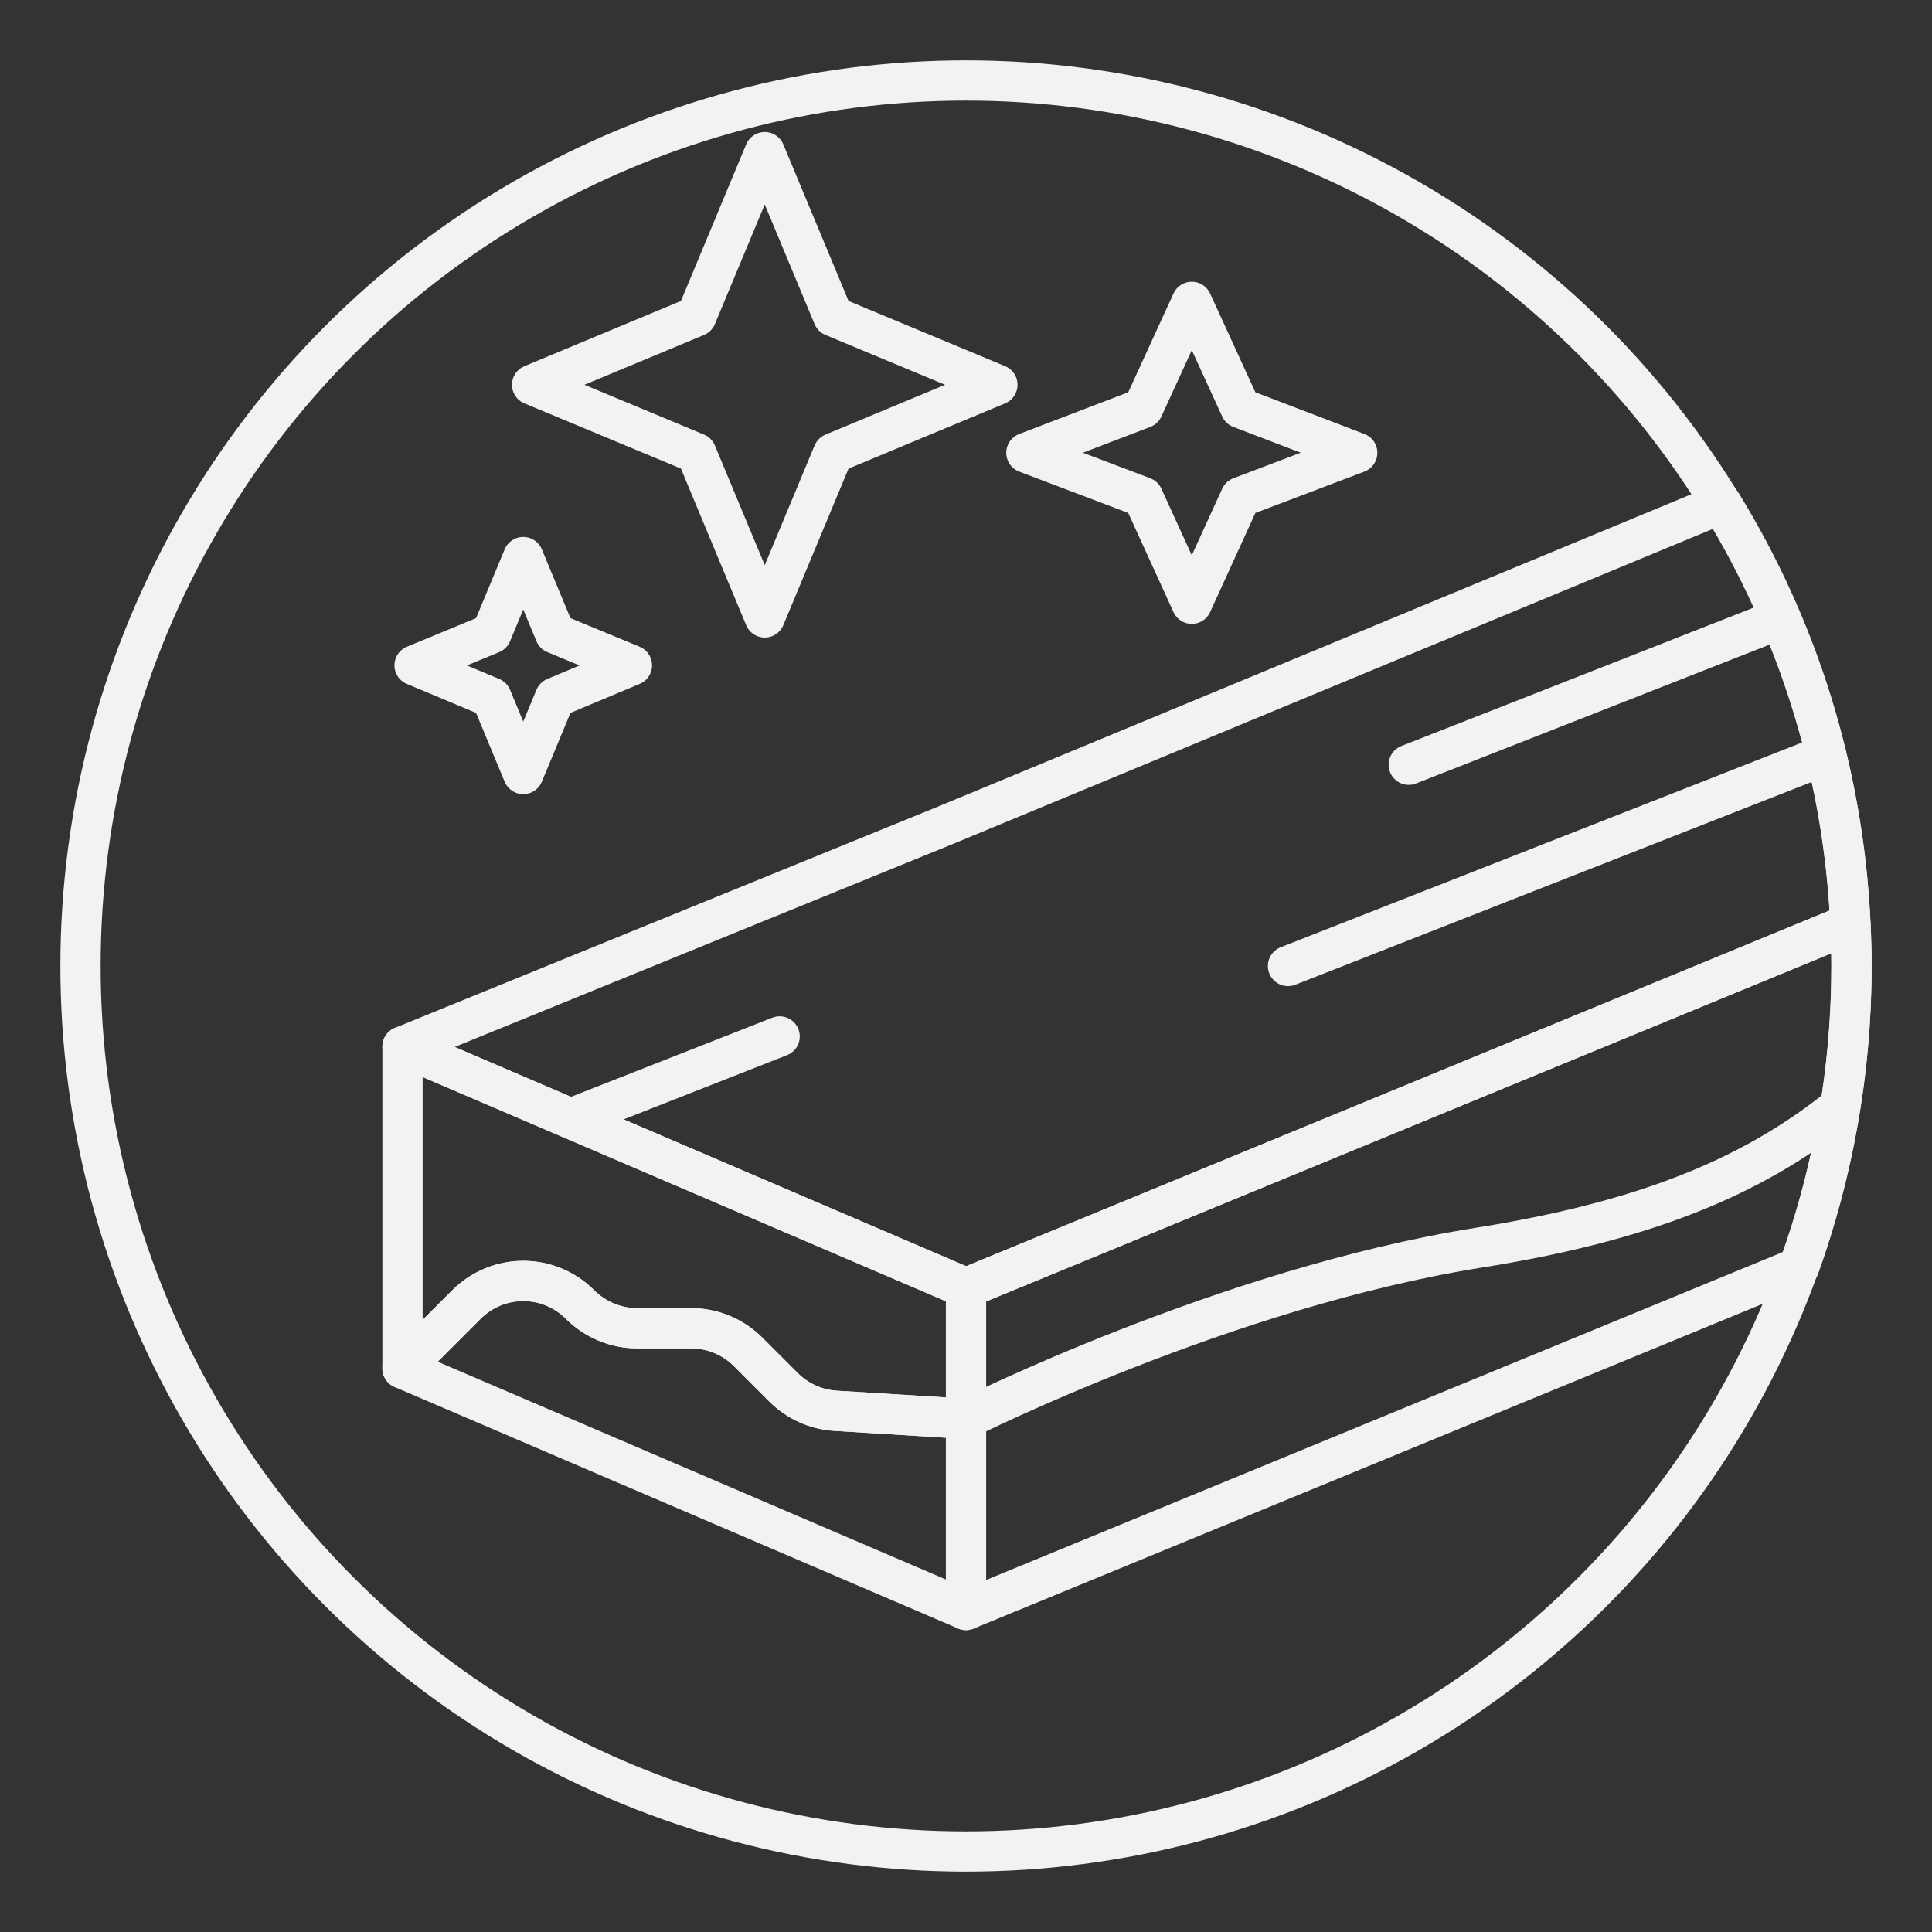
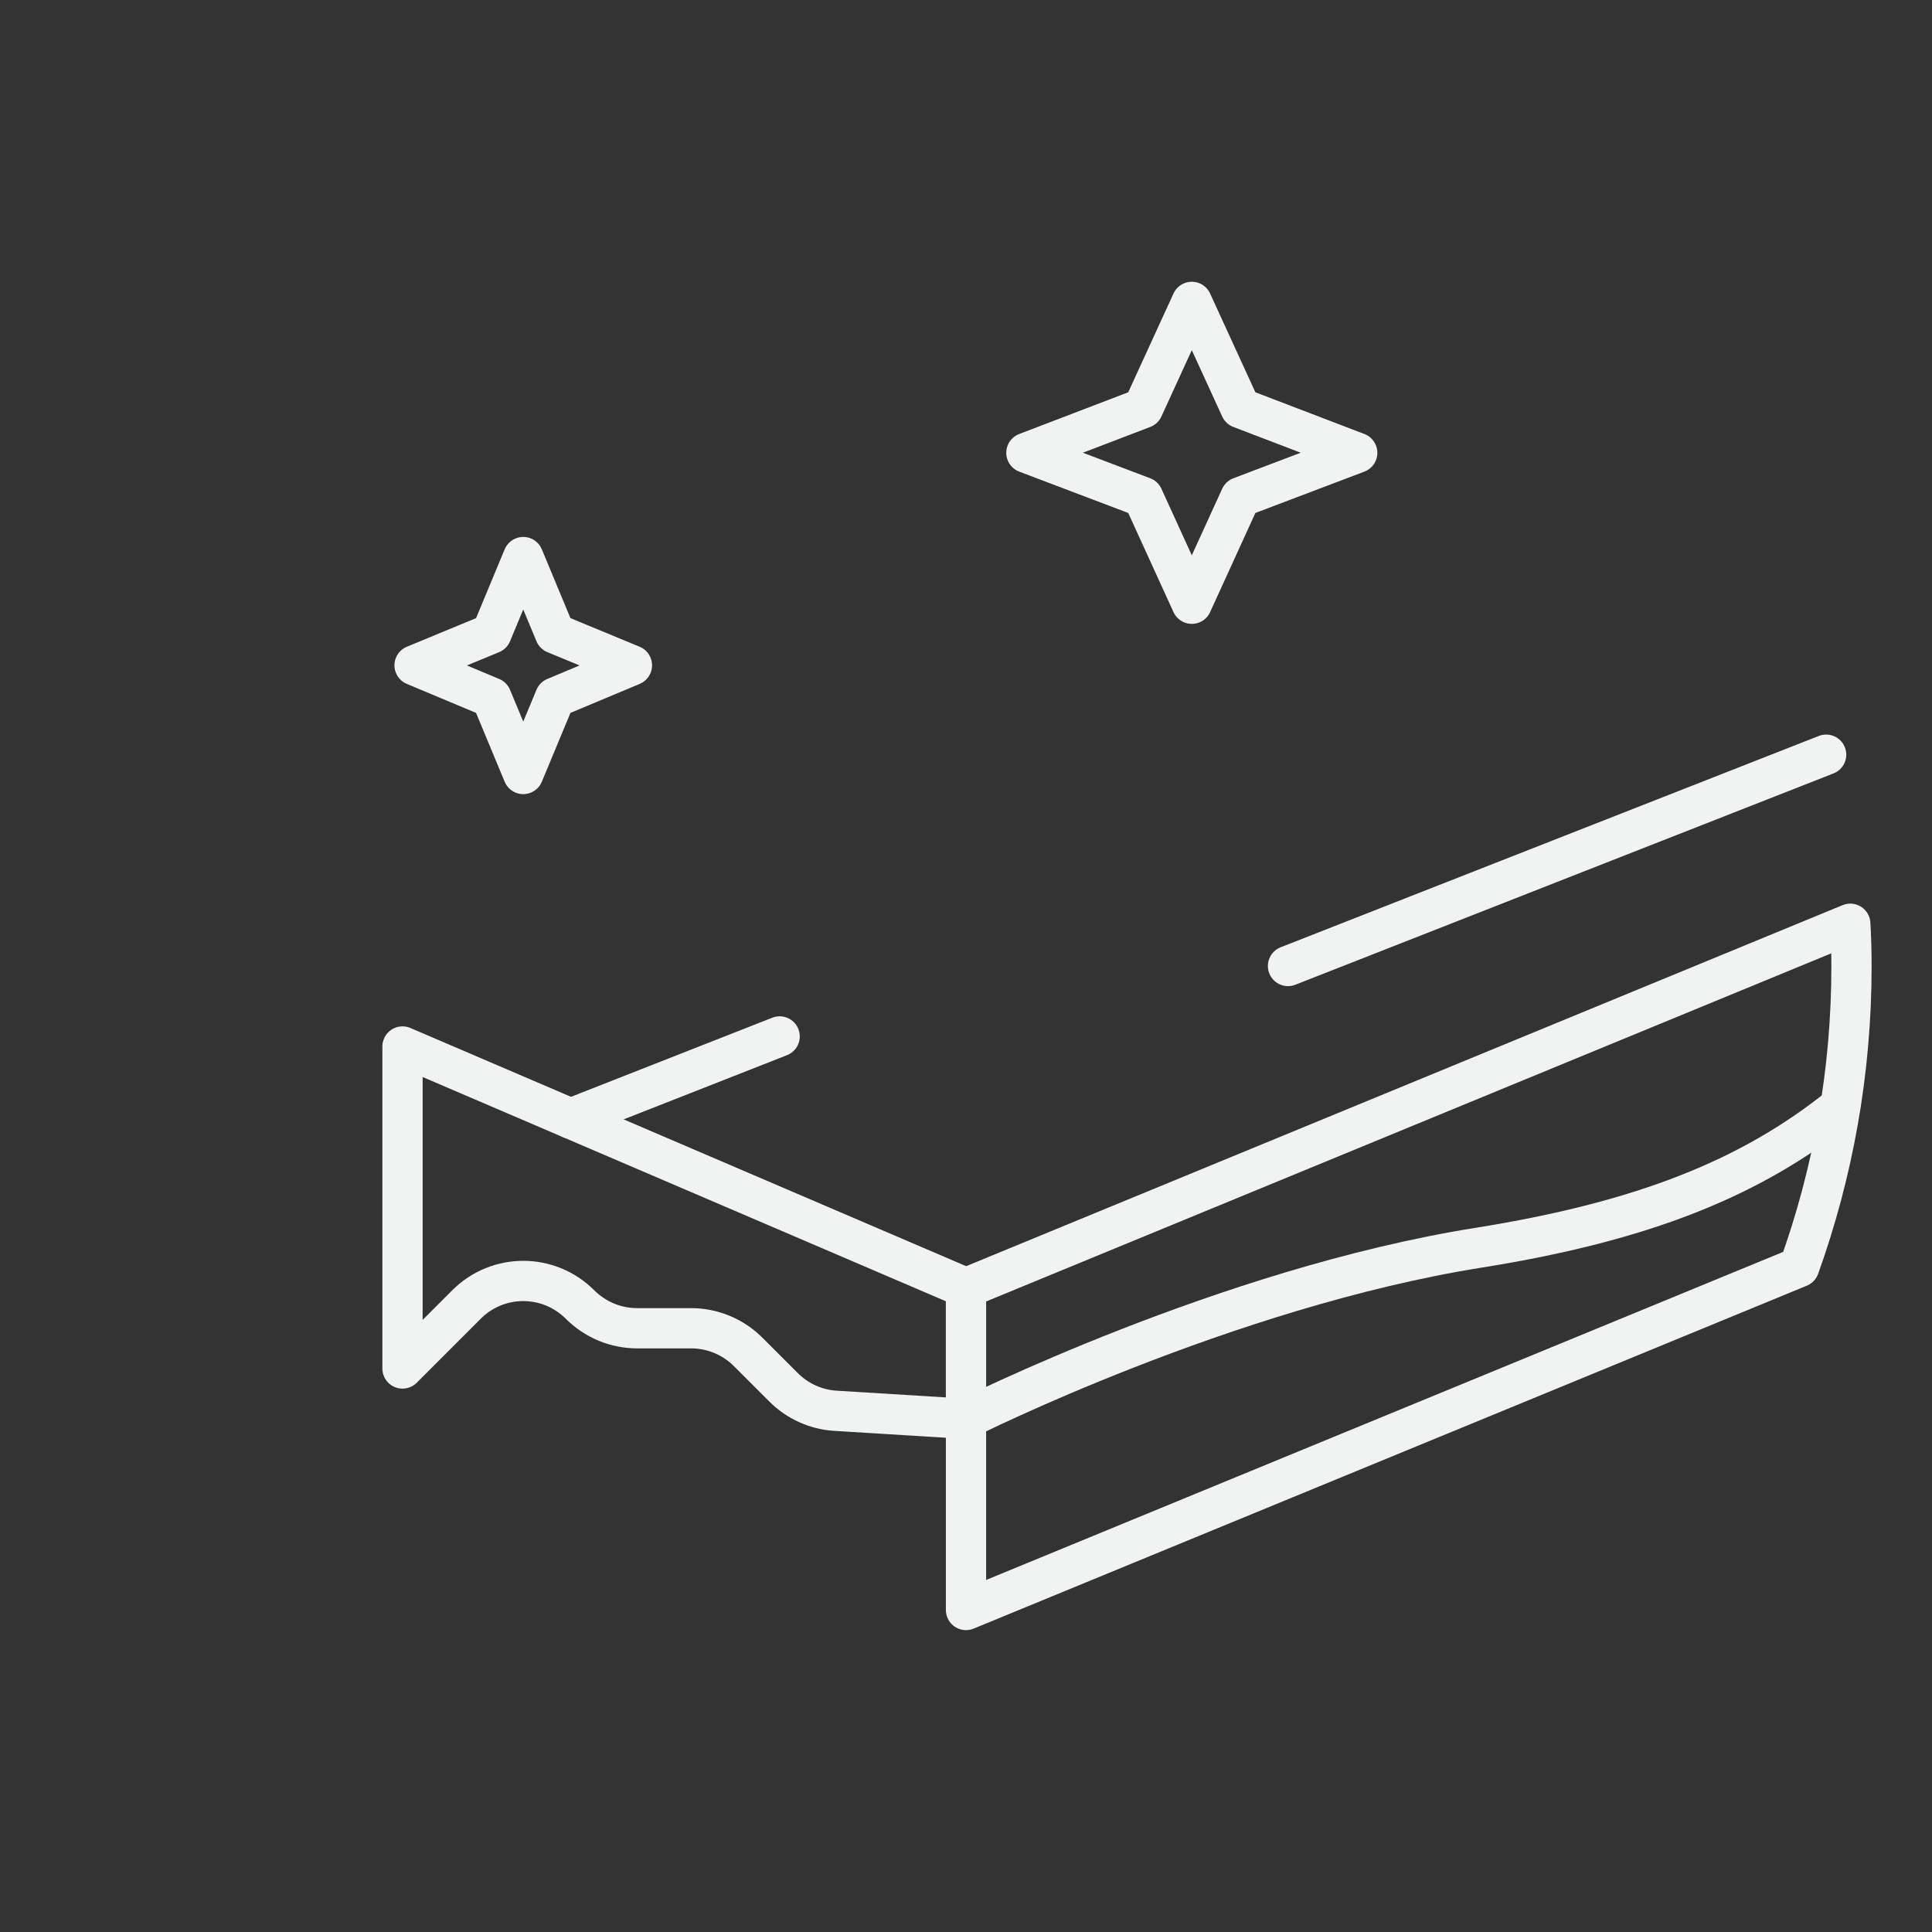
<svg xmlns="http://www.w3.org/2000/svg" id="Icons" viewBox="0 0 48 48">
  <rect x="0" y="0" width="48" height="48" fill="#333333" stroke="none" />
  <defs>
    <style>
      .cls-1 {
        fill: none;
        stroke: #f1f2f2;
        stroke-linecap: round;
        stroke-linejoin: round;
      }
    </style>
  </defs>
-   <path class="cls-1" d="M24,35.25v4.75l-14-6,1.59-1.59c.78-.78,2.04-.78,2.82,0,.38.38.89.59,1.42.59h1.34c.53,0,1.04.21,1.42.59l.88.88c.34.34.8.55,1.28.58l3.25.2Z" />
  <path class="cls-1" d="M24,32v3.25l-3.25-.2c-.48-.03-.94-.24-1.28-.58l-.88-.88c-.38-.38-.89-.59-1.42-.59h-1.34c-.53,0-1.04-.21-1.42-.59-.78-.78-2.04-.78-2.82,0l-1.59,1.59v-8l14,6Z" />
  <path class="cls-1" d="M46,24c0,2.63-.46,5.14-1.3,7.48l-20.7,8.52v-8l21.97-9.05c.02.35.03.7.03,1.05Z" />
-   <path class="cls-1" d="M23.5,20.5l19.27-7.99c1.88,3.06,3.03,6.62,3.2,10.44l-21.97,9.05-14-6,13.5-5.5" />
  <path class="cls-1" d="M24,35.25s6.46-3.25,12.73-4.25c4.08-.65,6.78-1.73,8.99-3.51" />
  <line class="cls-1" x1="45.37" y1="18.75" x2="32" y2="24" />
-   <line class="cls-1" x1="44.24" y1="15.37" x2="35" y2="19" />
  <line class="cls-1" x1="19.37" y1="25.75" x2="14.18" y2="27.79" />
-   <circle class="cls-1" cx="24" cy="24" r="22" />
-   <polygon class="cls-1" points="20.7 11.26 19 15.34 17.3 11.26 13.22 9.56 17.3 7.86 19 3.78 20.7 7.86 24.78 9.56 20.7 11.26" />
  <polygon class="cls-1" points="30.82 12.35 29.61 15 28.4 12.35 25.5 11.25 28.4 10.14 29.61 7.5 30.82 10.14 33.72 11.25 30.82 12.35" />
  <polygon class="cls-1" points="13.79 17.33 13 19.23 12.21 17.33 10.3 16.53 12.21 15.74 13 13.84 13.79 15.74 15.7 16.53 13.79 17.33" />
</svg>